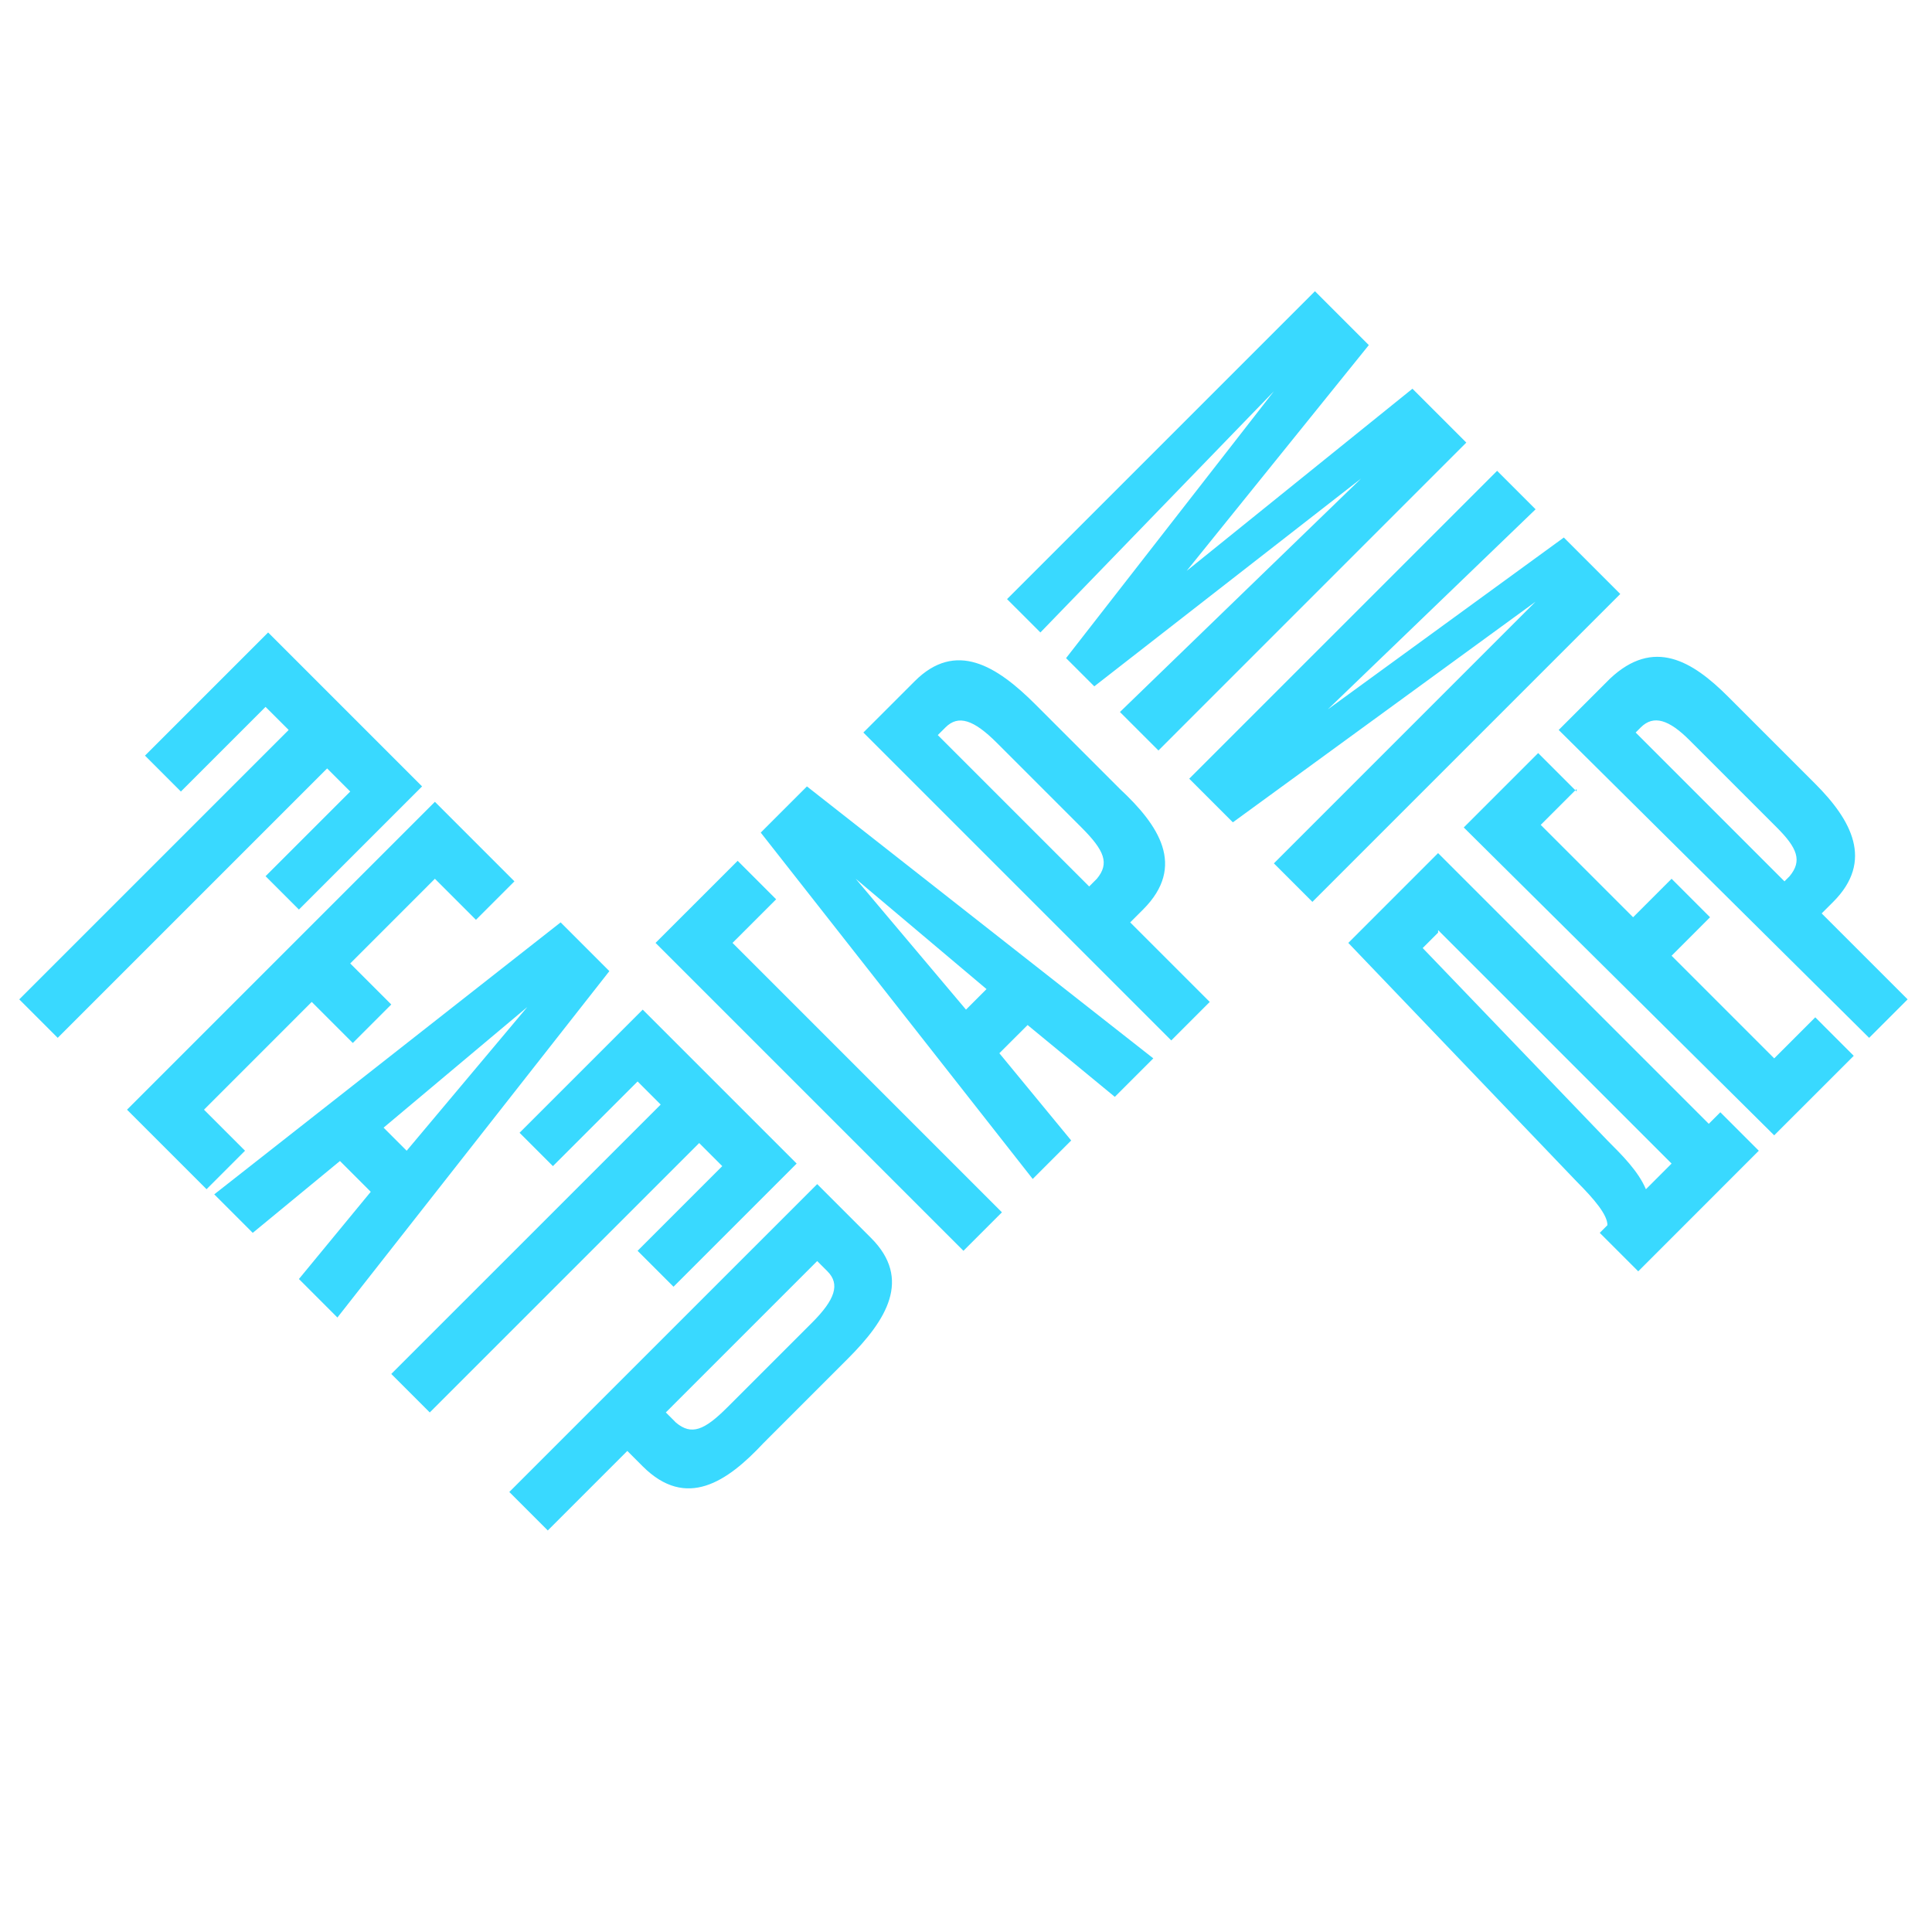
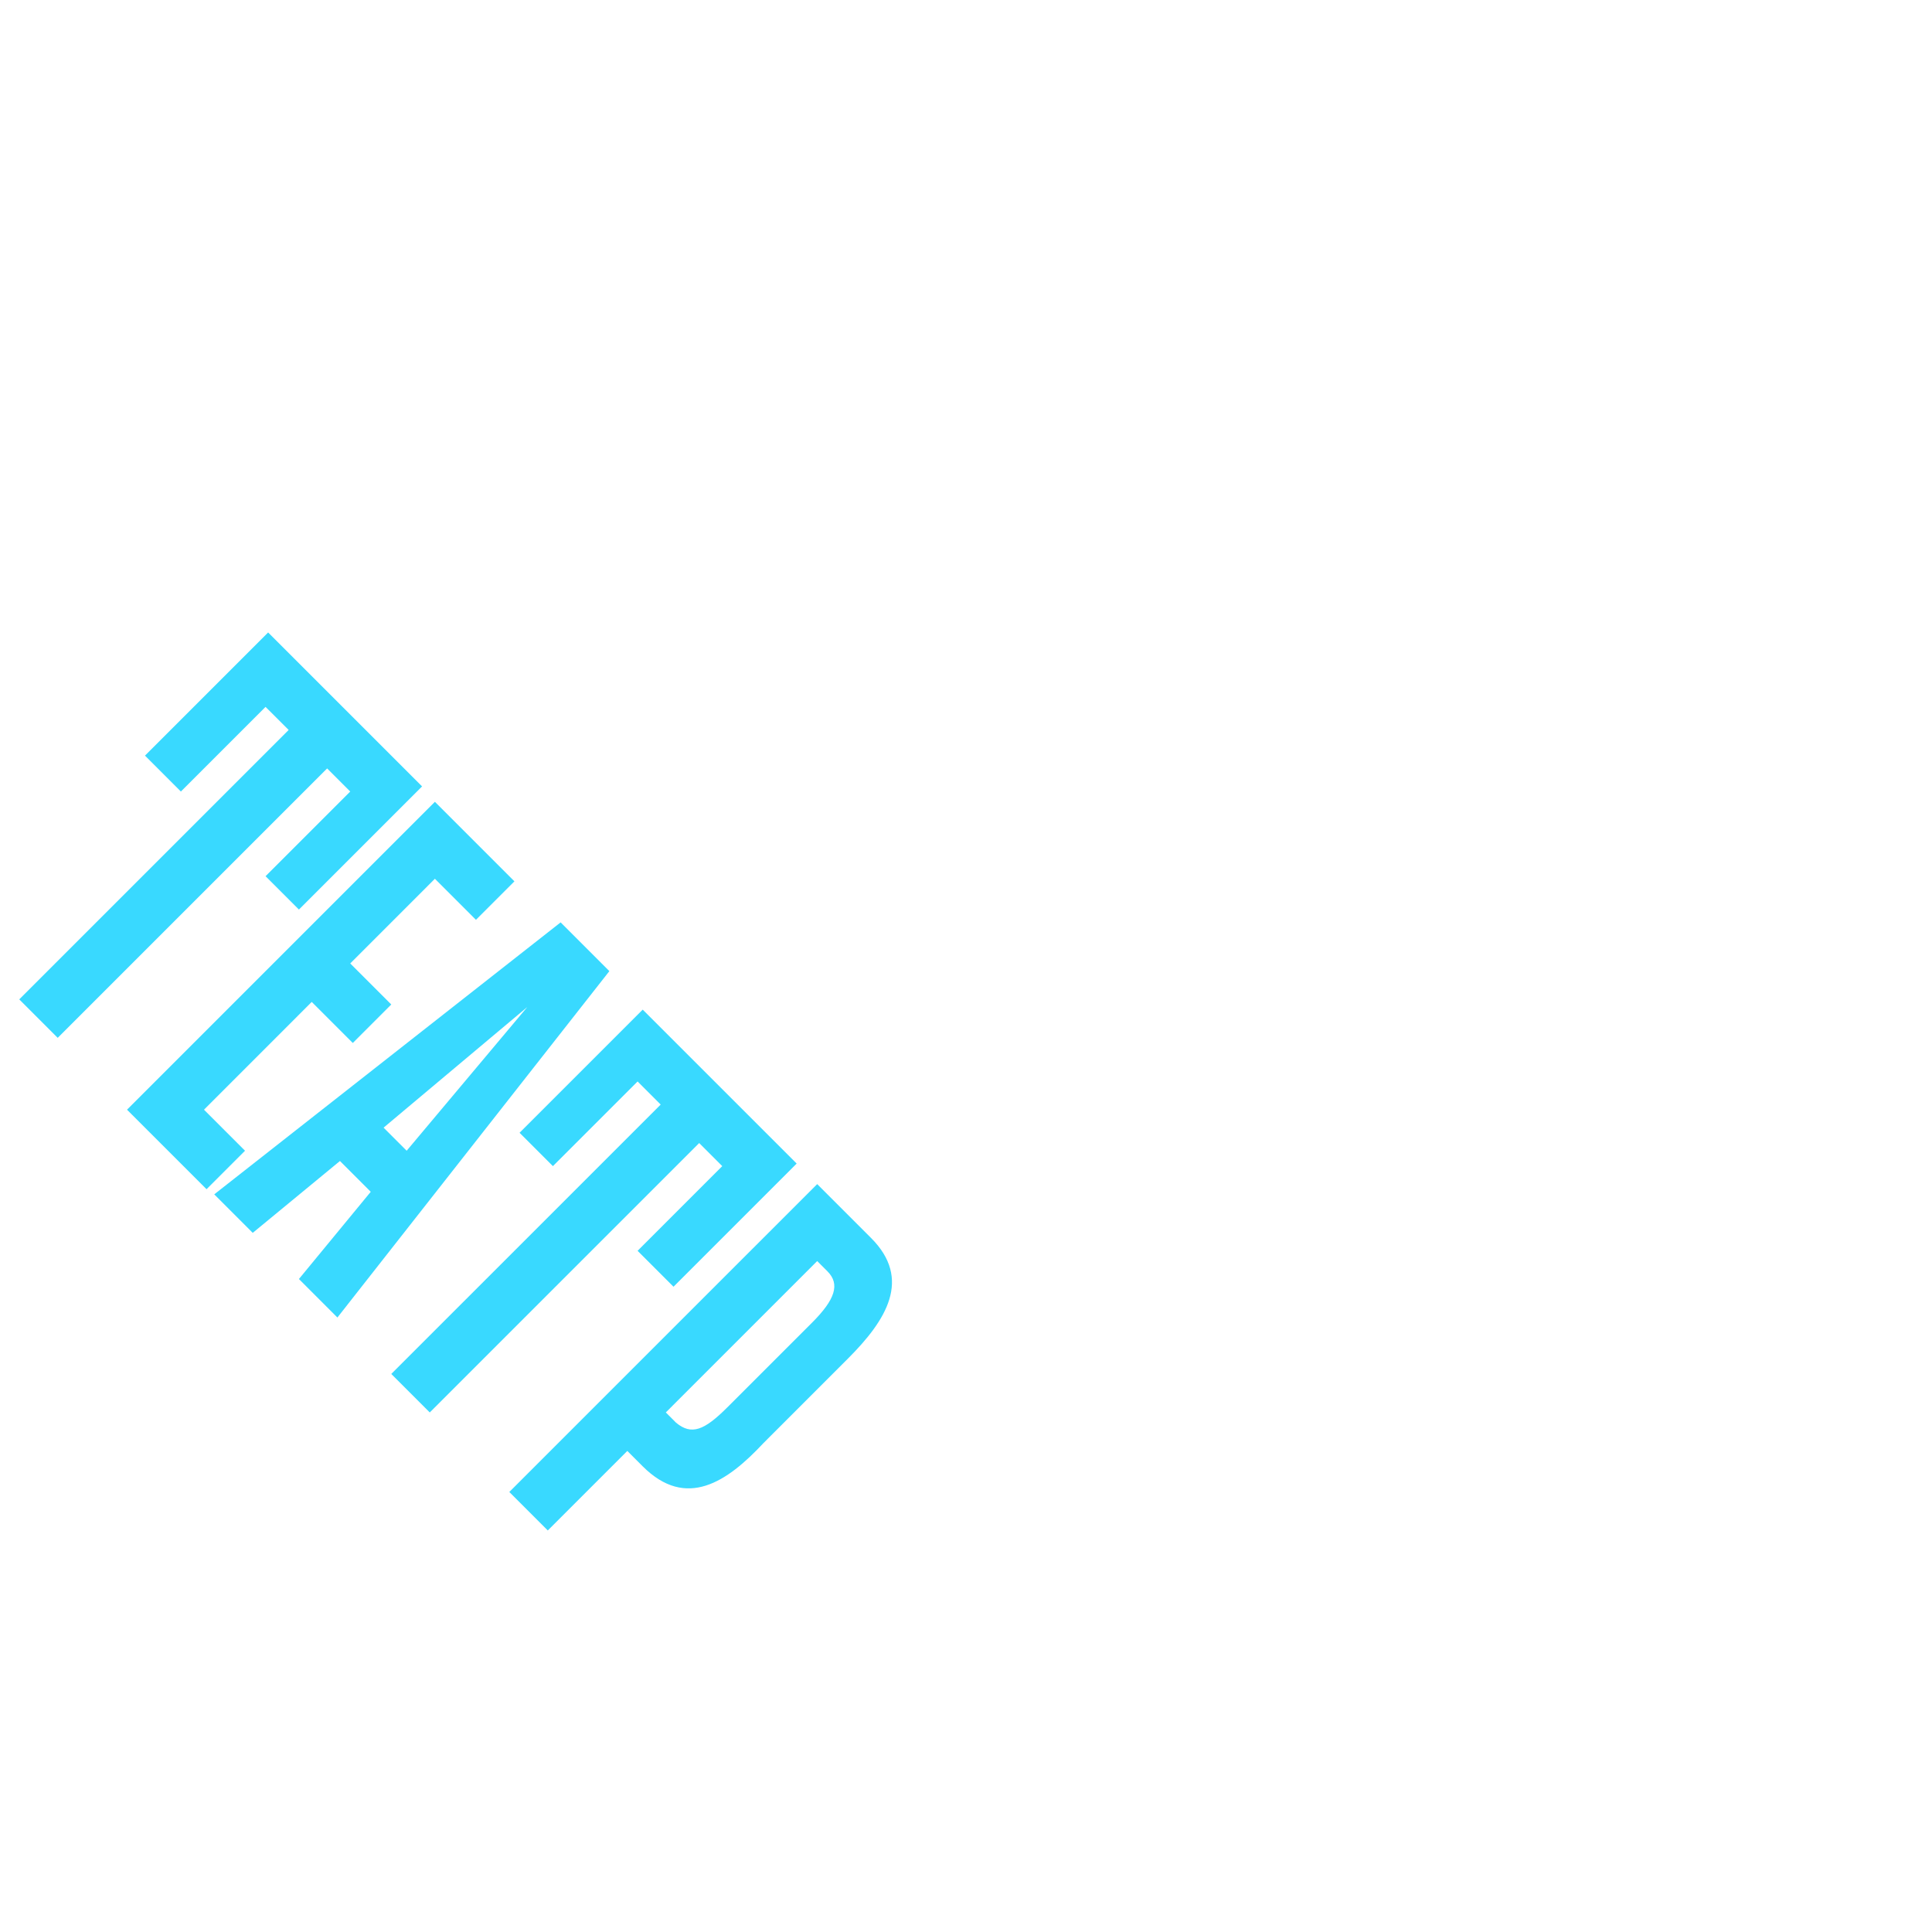
<svg xmlns="http://www.w3.org/2000/svg" width="130" height="130" viewBox="0 0 130 130" fill="none">
  <path d="M54.987 84.854L55.678 85.545C56.54 86.408 56.195 87.444 54.642 88.998L48.944 94.694C47.391 96.249 46.527 96.594 45.491 95.73L44.802 95.04L54.987 84.854ZM34.788 76.049L37.204 78.466L42.902 72.769L44.456 74.324L26.328 92.45L28.918 95.04L47.046 76.913L48.599 78.466L42.902 84.164L45.319 86.581L53.606 78.294L53.434 78.121C49.98 74.669 46.7 71.388 43.247 67.936L34.96 76.222L34.788 76.049ZM27.364 77.43L25.811 75.877L35.479 67.762L27.364 77.43ZM23.048 78.294L24.947 80.193L20.114 86.062L22.703 88.653L41.003 65.346L37.723 62.065L14.416 80.365L17.006 82.956L22.875 78.121L23.048 78.294ZM17.696 58.785L20.114 61.202L28.4 52.916L28.227 52.742C24.775 49.29 21.494 46.01 18.042 42.557L9.755 50.844L12.171 53.261L17.868 47.564L19.423 49.117L1.295 67.245L3.884 69.834L22.012 51.706L23.566 53.261L17.868 58.958L17.696 58.785ZM8.891 75.014L11.136 77.258L13.898 80.02L16.487 77.43L13.726 74.669L20.976 67.417L23.739 70.18L26.328 67.59L23.566 64.828L29.263 59.13L32.026 61.893L34.615 59.304L29.608 54.297L29.263 53.952L8.546 74.669L8.891 75.014ZM42.211 97.63L43.247 98.666C46.182 101.601 48.944 99.701 51.362 97.112L57.059 91.414C59.648 88.825 61.375 86.062 58.612 83.301L55.159 79.848L54.987 79.676L34.27 100.392L36.859 102.982L42.211 97.63Z" fill="#39D9FF" />
-   <path d="M122.49 61.548L123.353 60.685C126.116 57.922 124.562 55.16 122.145 52.742L116.276 46.873C113.858 44.456 111.269 42.902 108.333 45.665L107.47 46.528L104.881 49.117L125.77 69.834L128.36 67.245L122.49 61.376V61.548ZM96.766 62.584L112.477 78.294L110.75 80.021C110.233 78.812 109.197 77.776 108.161 76.74L95.73 63.792L96.766 62.756V62.584ZM115.066 75.705L96.766 57.404L90.724 63.446L106.089 79.502C107.298 80.712 108.161 81.746 108.161 82.437L107.644 82.956L110.233 85.545L118.346 77.43L115.757 74.841L114.894 75.705H115.066ZM106.089 53.261L103.5 50.672L98.493 55.678L119.382 76.394L124.734 71.044L122.145 68.453L119.382 71.216L112.477 64.31L115.066 61.72L112.477 59.13L109.888 61.72L103.672 55.505L106.089 53.088V53.261ZM67.417 39.968L70.006 42.557L85.717 26.329L71.733 44.284L71.906 44.456L73.46 46.01L73.633 46.182L91.588 32.198L75.358 47.909L77.949 50.498L98.665 29.781L96.94 28.054L96.421 27.537L95.04 26.156L79.848 38.413L92.105 23.221L90.724 21.84L90.206 21.322L88.48 19.596L67.762 40.313L67.417 39.968ZM109.024 39.968L106.953 37.896L106.434 37.377L105.226 36.169L89.342 47.736L103.326 34.27L100.737 31.681L80.02 52.397L81.229 53.606L82.265 54.642L82.956 55.333L103.326 40.485L85.717 58.094L88.308 60.685L109.024 39.968ZM66.381 66.554L65 67.936L57.577 59.13L66.381 66.554ZM67.417 70.698L69.144 68.972L75.013 73.805L77.604 71.216L54.297 52.916L53.088 54.124L52.397 54.814L51.189 56.024L69.489 79.33L72.078 76.74L67.245 70.87L67.417 70.698ZM72.769 55.678C74.322 57.232 74.668 58.094 73.805 59.13L73.288 59.649L63.101 49.462L63.62 48.945C64.482 48.081 65.518 48.426 67.072 49.981L72.769 55.678ZM69.661 47.39C67.072 44.801 64.31 43.074 61.548 45.837L60.684 46.701L58.094 49.29L78.812 70.008L81.401 67.417L76.049 62.065L76.913 61.202C79.848 58.268 77.949 55.505 75.358 53.088L69.661 47.39ZM52.225 60.512L49.636 57.922L46.7 60.857L44.11 63.446L64.828 84.164L67.417 81.574L49.29 63.446L52.225 60.512ZM110.06 49.29L110.405 48.945C111.269 48.081 112.305 48.426 113.685 49.808L119.556 55.678C120.937 57.058 121.282 57.922 120.418 58.958L120.073 59.304L110.06 49.29Z" fill="#39D9FF" />
</svg>